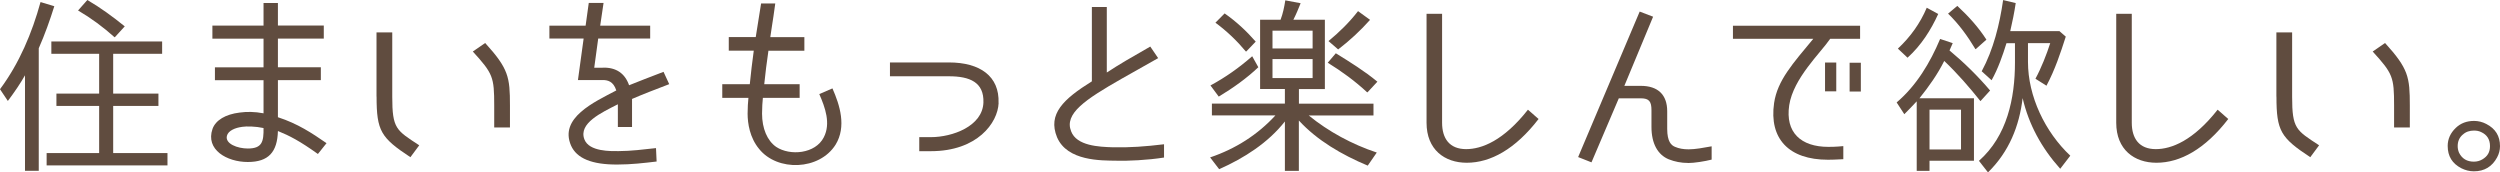
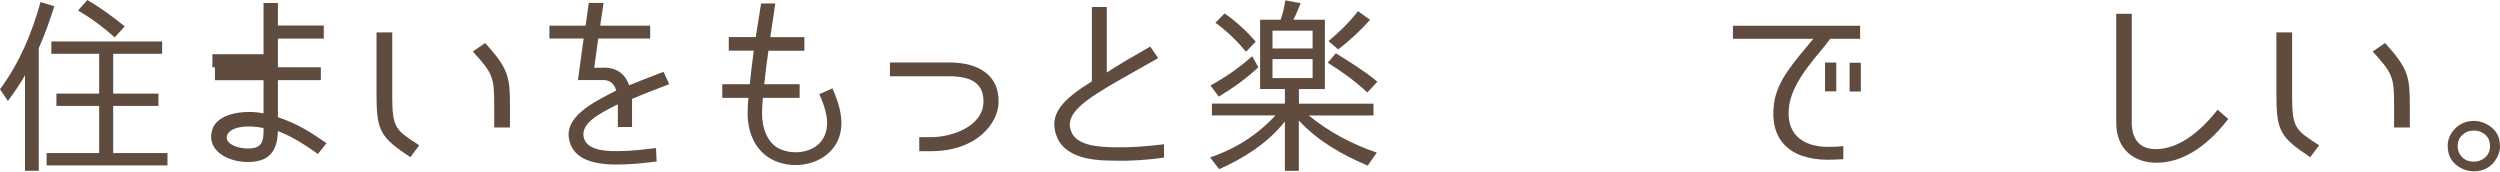
<svg xmlns="http://www.w3.org/2000/svg" id="_レイヤー_2" data-name="レイヤー 2" viewBox="0 0 365.13 25.15">
  <defs>
    <style>
      .cls-1 {
        fill: #604c3f;
        stroke-width: 0px;
      }
    </style>
  </defs>
  <g id="_テキスト" data-name="テキスト">
    <g>
      <path class="cls-1" d="M1.15,14.75l-1.15-1.72C2.84,9.21,4.68,4.81,5.92.3l2.01.61c-.63,2.02-1.38,4.12-2.27,6.14v17.9h-2.01v-13.95c-.69,1.22-1.52,2.43-2.5,3.74ZM16.53,15.47v6.89h7.93v1.8H6.81v-1.8h7.67v-6.89h-6.24v-1.8h6.24v-5.81h-6.98v-1.8h16.18v1.8h-7.15v5.81h6.61v1.8h-6.61ZM11.41,1.52l1.35-1.52c1.93,1.13,3.71,2.43,5.46,3.85l-1.44,1.58h-.06c-1.64-1.47-3.39-2.77-5.32-3.9Z" />
-       <path class="cls-1" d="M40.59,19.15c-.09,3.04-1.35,4.51-4.4,4.51s-6.21-1.8-5.15-4.84c.46-1.27,1.9-2.13,3.97-2.38,1.04-.14,2.16-.14,3.48.11v-4.84h-7.1v-1.88h7.1v-4.18h-7.47v-1.91h7.47V.44h2.1v3.29h6.7v1.91h-6.7v4.18h6.27v1.88h-6.27v5.42c2.9.94,4.97,2.32,7.1,3.79l-1.26,1.58c-2.67-1.91-4.17-2.68-5.83-3.35ZM35.3,18.54c-.89.11-1.98.53-2.16,1.3-.29,1.16,1.55,1.85,3.05,1.85,2.1,0,2.33-1,2.3-2.99-1.15-.25-2.44-.28-3.19-.17Z" />
+       <path class="cls-1" d="M40.59,19.15c-.09,3.04-1.35,4.51-4.4,4.51s-6.21-1.8-5.15-4.84c.46-1.27,1.9-2.13,3.97-2.38,1.04-.14,2.16-.14,3.48.11v-4.84h-7.1v-1.88h7.1h-7.47v-1.91h7.47V.44h2.1v3.29h6.7v1.91h-6.7v4.18h6.27v1.88h-6.27v5.42c2.9.94,4.97,2.32,7.1,3.79l-1.26,1.58c-2.67-1.91-4.17-2.68-5.83-3.35ZM35.3,18.54c-.89.11-1.98.53-2.16,1.3-.29,1.16,1.55,1.85,3.05,1.85,2.1,0,2.33-1,2.3-2.99-1.15-.25-2.44-.28-3.19-.17Z" />
      <path class="cls-1" d="M54.99,14.11V4.73h2.3v9.38c0,4.7.57,4.9,3.94,7.11l-1.29,1.74c-4.31-2.85-4.94-3.82-4.94-8.86ZM69.05,7.53l1.81-1.25c3.42,3.76,3.62,4.98,3.62,9.13v3.21h-2.3v-3.21c0-4.15-.17-4.65-3.13-7.89Z" />
      <path class="cls-1" d="M88.03,9.88c1.98-.06,3.25.86,3.85,2.57,1.49-.61,2.96-1.16,5.03-1.96l.83,1.8c-2.1.8-3.88,1.49-5.43,2.16v4.1h-2.07v-3.32c-2.39,1.22-5.78,2.77-4.89,5.12.69,1.83,3.91,1.72,4.97,1.72,1.78,0,3.77-.25,5.49-.44l.09,1.96c-1.87.22-3.71.44-5.69.44-3.79.03-5.98-.91-6.81-2.77-1.75-4.04,3.36-6.34,6.61-8.05-.43-1.36-1.29-1.52-1.98-1.52h-3.62l.83-6.06h-5v-1.88h5.29l.46-3.32h2.16l-.49,3.32h7.3v1.88h-7.59l-.58,4.26h1.24Z" />
      <path class="cls-1" d="M112.51,5.42h4.97v1.99h-5.26v.08c-.23,1.55-.43,3.15-.6,4.81h5.17v1.99h-5.37c-.06.55-.12,1.47-.12,2.3,0,2.16.75,3.96,2.07,4.87,2.01,1.33,5.72,1.02,6.95-1.41,1.04-2.02.2-4.34-.66-6.31l1.92-.83c1.09,2.46,2.07,5.59.46,8.22-2.36,3.76-8.51,3.96-11.18.61-1.35-1.63-1.67-3.71-1.67-5.15,0-.83.06-1.74.12-2.3h-3.82v-1.99h4.02c.14-1.52.37-3.32.58-4.9h-3.65v-1.99h3.94l.78-4.9h2.07l-.26,1.85c-.14,1-.32,1.99-.46,3.04Z" />
      <path class="cls-1" d="M145.85,15.05c-.12,2.91-3.13,7.03-9.89,7.03h-1.7v-2.05h1.7c3.13,0,7.53-1.58,7.67-5.04.11-2.99-2.01-3.85-5.03-3.85h-8.62v-2.02h8.62c4.54,0,7.39,2.02,7.24,5.92Z" />
      <path class="cls-1" d="M163.06,23.47c-2.21-.03-7.19.08-8.68-3.43-1.38-3.38.92-5.56,5.09-8.16V1.02h2.18v9.57c1.87-1.22,3.54-2.19,6.35-3.79l1.15,1.69-5.35,3.02c-5.32,3.04-8.39,5.09-7.36,7.67.8,2.13,4.08,2.27,6.07,2.33,2.44.06,4.8-.11,7.5-.44v1.94c-2.5.39-5.23.5-6.96.47Z" />
      <path class="cls-1" d="M187.72.05l2.24.42c-.32.8-.66,1.63-1.06,2.41h4.6v10.13h-3.79v2.13h10.89v1.72h-9.46c2.87,2.35,6.35,4.23,9.94,5.42l-1.32,1.91c-3.77-1.58-7.39-3.68-10.06-6.59v7.36h-2.04v-7.22c-2.44,3.1-5.92,5.34-9.6,6.97l-1.32-1.72c3.71-1.25,6.96-3.32,9.54-6.14h-9.28v-1.72h10.66v-2.13h-3.62V2.88h2.99c.34-.89.54-1.85.69-2.82ZM182.89,8.22l.89,1.6c-1.75,1.66-3.71,3.04-5.78,4.29l-1.21-1.63c2.16-1.16,4.2-2.6,6.09-4.26ZM177.51,3.32l1.35-1.36c1.7,1.19,3.19,2.57,4.54,4.12l-1.38,1.44h-.06c-1.32-1.58-2.76-2.96-4.45-4.21ZM185.85,4.48v2.6h5.86v-2.6h-5.86ZM185.85,8.63v2.77h5.86v-2.77h-5.86ZM193.92,9.16l1.18-1.38c2.1,1.3,4.2,2.6,6.07,4.15l-1.44,1.55h-.06c-1.75-1.63-3.68-3.04-5.75-4.32ZM198.35,1.63l1.75,1.27c-1.41,1.58-2.96,3.02-4.66,4.32l-1.41-1.22c1.58-1.3,3.05-2.74,4.31-4.37Z" />
-       <path class="cls-1" d="M214.22,23.77c-3.22,0-5.87-1.91-5.87-5.84V2.02h2.27v15.91c0,2.27,1.06,3.85,3.51,3.85,2.27,0,5.46-1.22,9.03-5.76l1.55,1.36c-3.39,4.4-7.01,6.39-10.49,6.39Z" />
-       <path class="cls-1" d="M246.55,23.8c-1.03,0-1.95-.19-2.82-.53-1.61-.66-2.53-2.3-2.53-4.73v-2.46c0-1.25-.34-1.72-1.55-1.72h-3.22l-3.99,9.35-1.95-.77,8.99-21.25,1.96.75-4.2,10.1h2.41c2.47,0,3.85,1.27,3.85,3.71v2.57c0,1.88.6,2.41,1.15,2.63.58.25,1.21.36,1.98.36.98,0,2.13-.22,3.36-.44v1.94c-.98.25-2.53.5-3.45.5Z" />
      <path class="cls-1" d="M261.32,15.36c-.6,3.98,1.7,6.09,5.72,6.09.32,0,1.06,0,2.18-.11v1.91c-1.04.06-1.78.08-2.24.08-5.72,0-8.62-3.07-7.87-8.28.49-3.32,2.73-5.76,5.72-9.38h-11.73v-1.91h18.57v1.91h-4.37c-1.44,2.1-5.37,5.76-5.98,9.69ZM268.19,13.34h-1.64v-4.21h1.64v4.21ZM271.78,13.37h-1.64v-4.21h1.64v4.21Z" />
-       <path class="cls-1" d="M281.81,24.96h-1.87v-10.16c-.58.64-1.21,1.27-1.81,1.88l-1.12-1.72c2.9-2.46,4.89-5.81,6.35-9.27l1.84.61-.46,1.05h-.03c2.16,1.8,4.14,3.74,5.95,5.87l-1.41,1.55c-1.64-2.05-3.36-4.04-5.29-5.87-.95,1.91-2.24,3.74-3.62,5.45h7.96v9.13h-6.49v1.47ZM281.41,1.13l1.67.91c-1.06,2.33-2.47,4.57-4.48,6.39l-1.41-1.33c1.81-1.69,3.25-3.68,4.22-5.98ZM286.41,16.02h-4.6v5.81h4.6v-5.81ZM284.52,1.99l1.35-1.13c1.64,1.52,3.11,3.15,4.25,4.93l-1.55,1.38h-.06c-1.15-1.91-2.41-3.65-3.99-5.18ZM290.87,11.71l-1.44-1.3c1.72-3.18,2.62-6.86,3.13-10.4l1.84.44c-.2,1.36-.49,2.77-.8,4.1h7.19l.92.8c-.78,2.43-1.58,4.84-2.82,7.17l-1.61-1.02c.83-1.52,1.64-3.57,2.16-5.2h-3.25v2.74c0,5.04,2.5,10.24,6.18,13.7l-1.47,1.91c-2.73-3.04-4.6-6.48-5.49-10.32-.49,4.1-1.98,7.83-5.06,10.85l-1.32-1.69c4.11-3.62,5.26-9.13,5.26-14.36v-2.82h-1.24c-.54,1.74-1.24,3.76-2.18,5.42Z" />
      <path class="cls-1" d="M314.95,23.77c-3.22,0-5.87-1.91-5.87-5.84V2.02h2.27v15.91c0,2.27,1.06,3.85,3.51,3.85,2.27,0,5.46-1.22,9.03-5.76l1.55,1.36c-3.39,4.4-7.01,6.39-10.49,6.39Z" />
      <path class="cls-1" d="M332.47,14.11V4.73h2.3v9.38c0,4.7.57,4.9,3.94,7.11l-1.29,1.74c-4.31-2.85-4.94-3.82-4.94-8.86ZM346.53,7.53l1.81-1.25c3.42,3.76,3.62,4.98,3.62,9.13v3.21h-2.3v-3.21c0-4.15-.17-4.65-3.13-7.89Z" />
      <path class="cls-1" d="M363.12,18.1c1.35.69,2.01,1.77,2.01,3.24,0,.58-.14,1.13-.43,1.66-.72,1.33-1.84,2.02-3.39,2.02-.66,0-1.26-.17-1.81-.44-1.35-.69-2.01-1.77-2.01-3.27,0-1,.4-1.88,1.18-2.63.72-.69,1.61-1.02,2.67-1.02.6,0,1.21.14,1.78.44ZM359.7,19.65c-.52.44-.75,1.02-.75,1.69,0,.33.06.64.2.97.43.86,1.15,1.3,2.16,1.3.46,0,.86-.11,1.24-.33.75-.44,1.12-1.05,1.12-1.94,0-.97-.43-1.66-1.29-2.05-.34-.17-.69-.22-1.06-.22-.6,0-1.18.17-1.61.58Z" />
    </g>
  </g>
</svg>